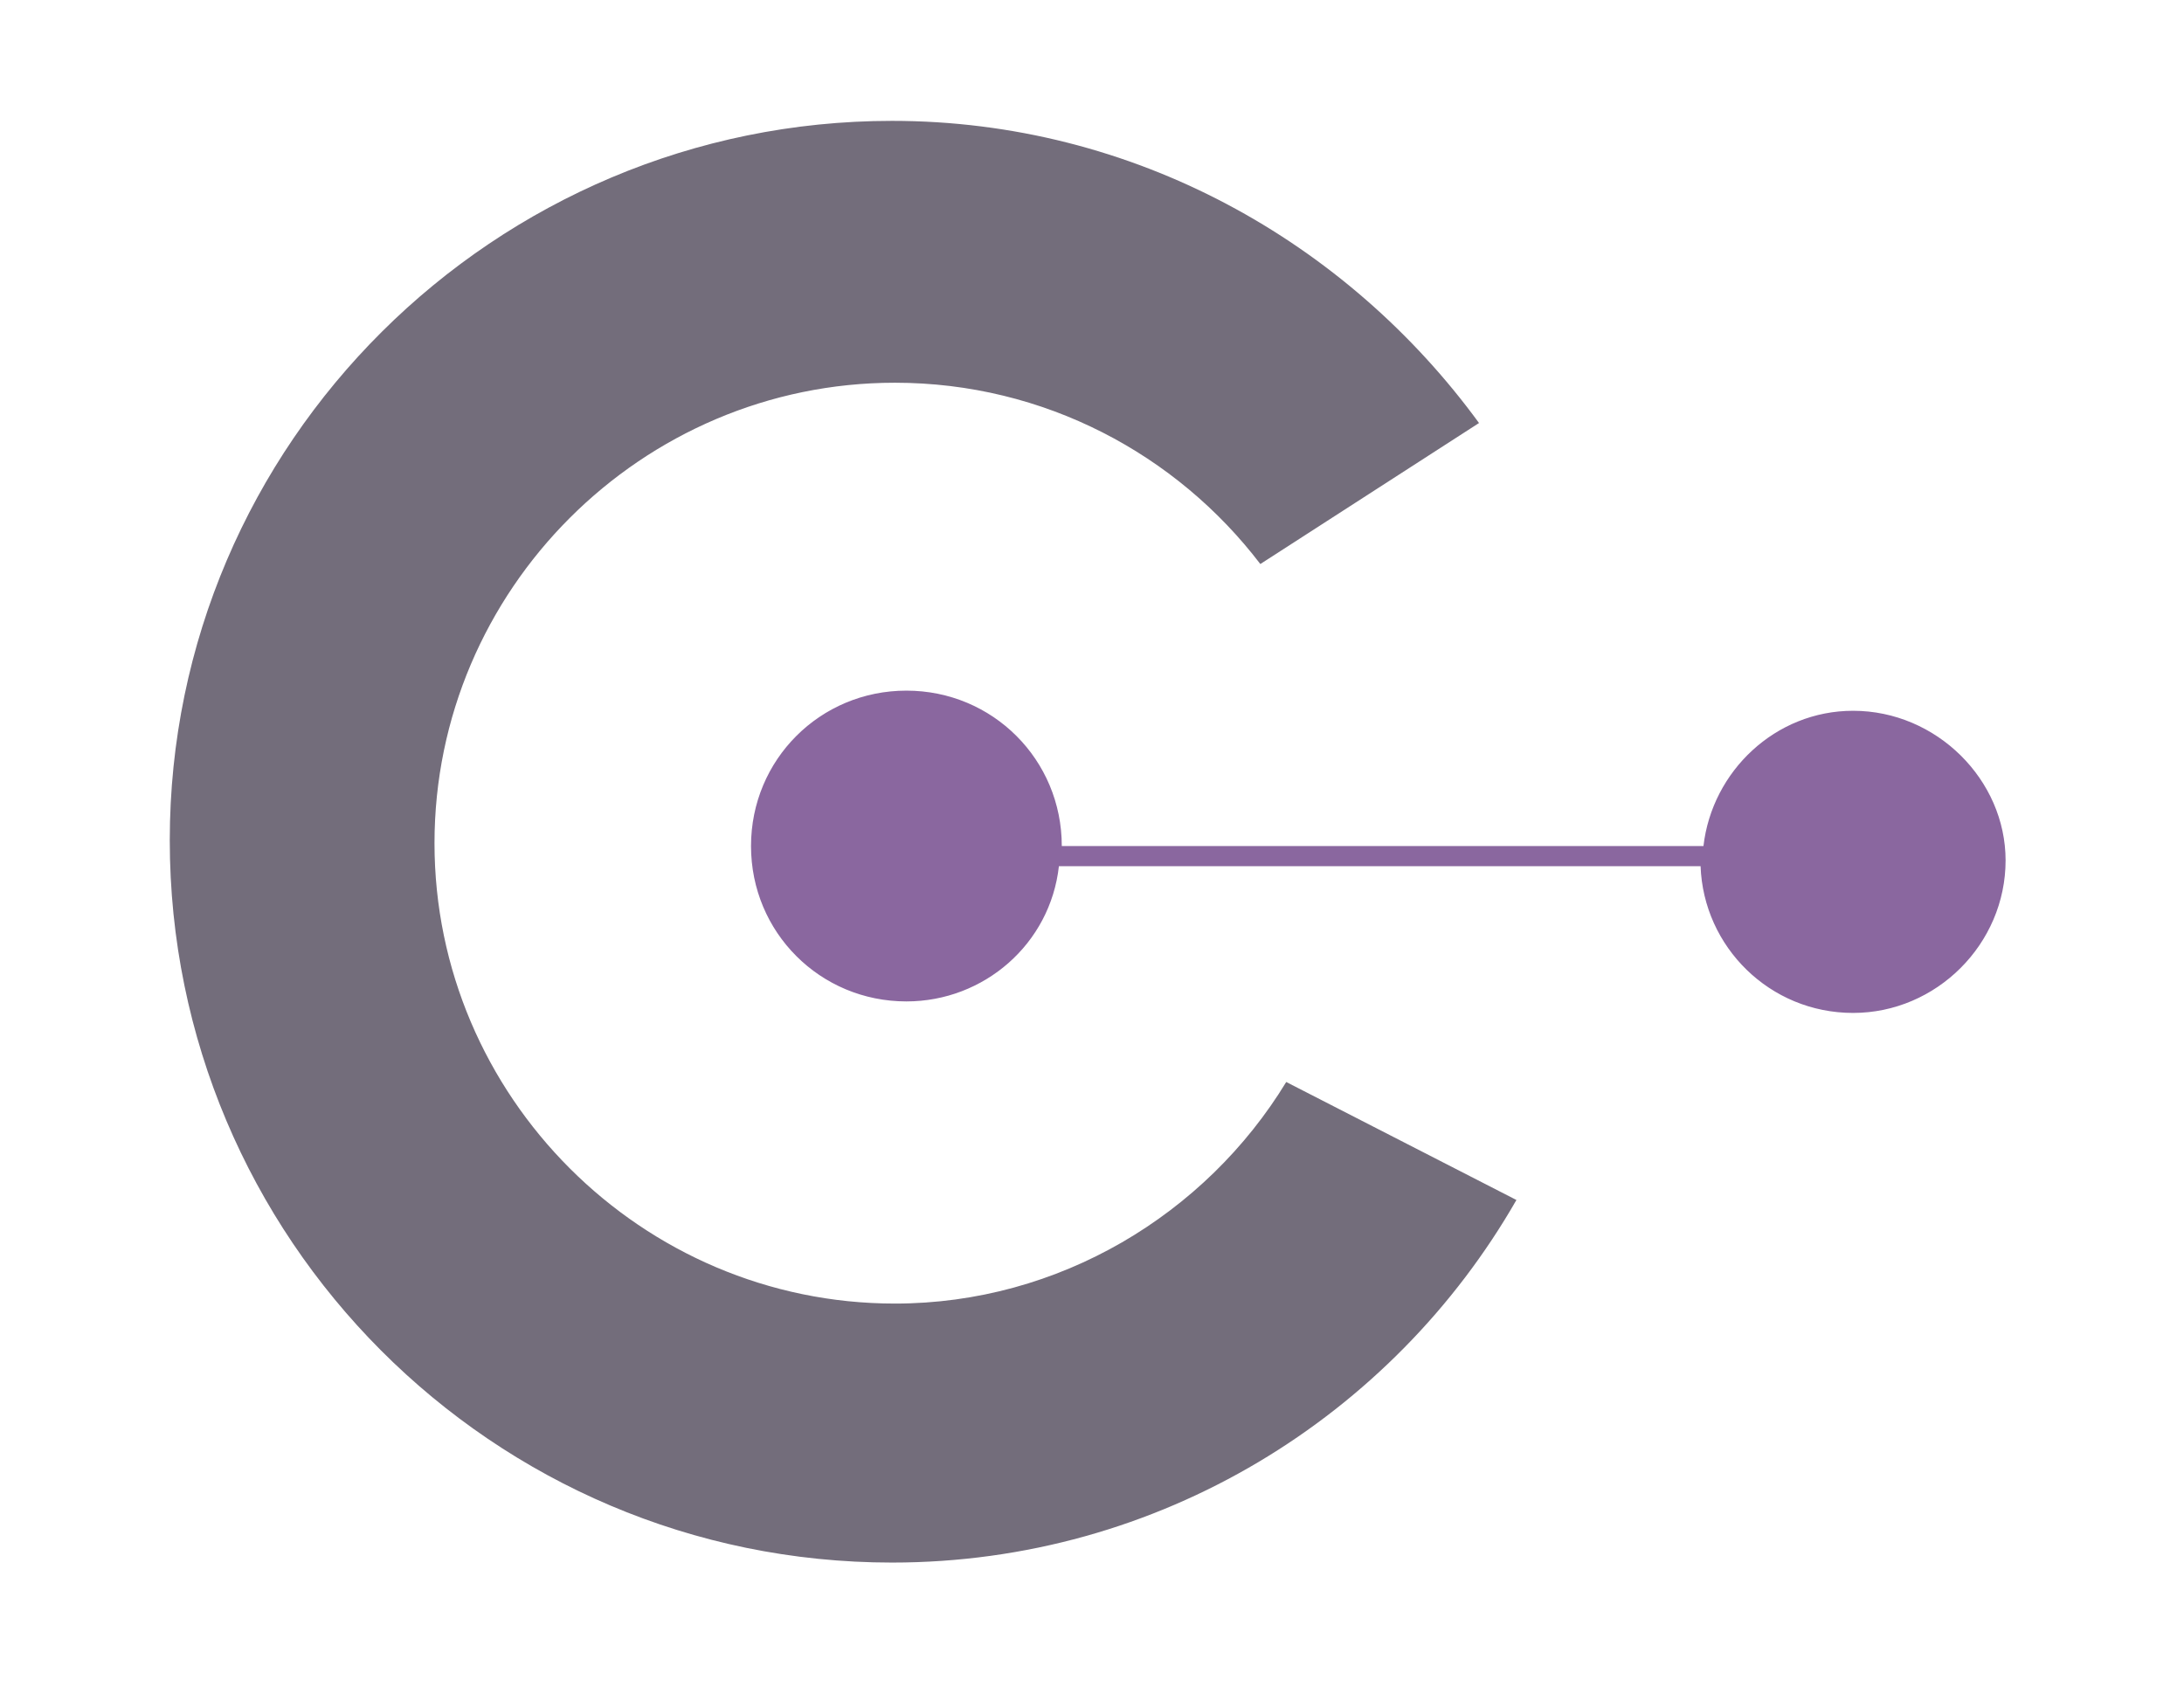
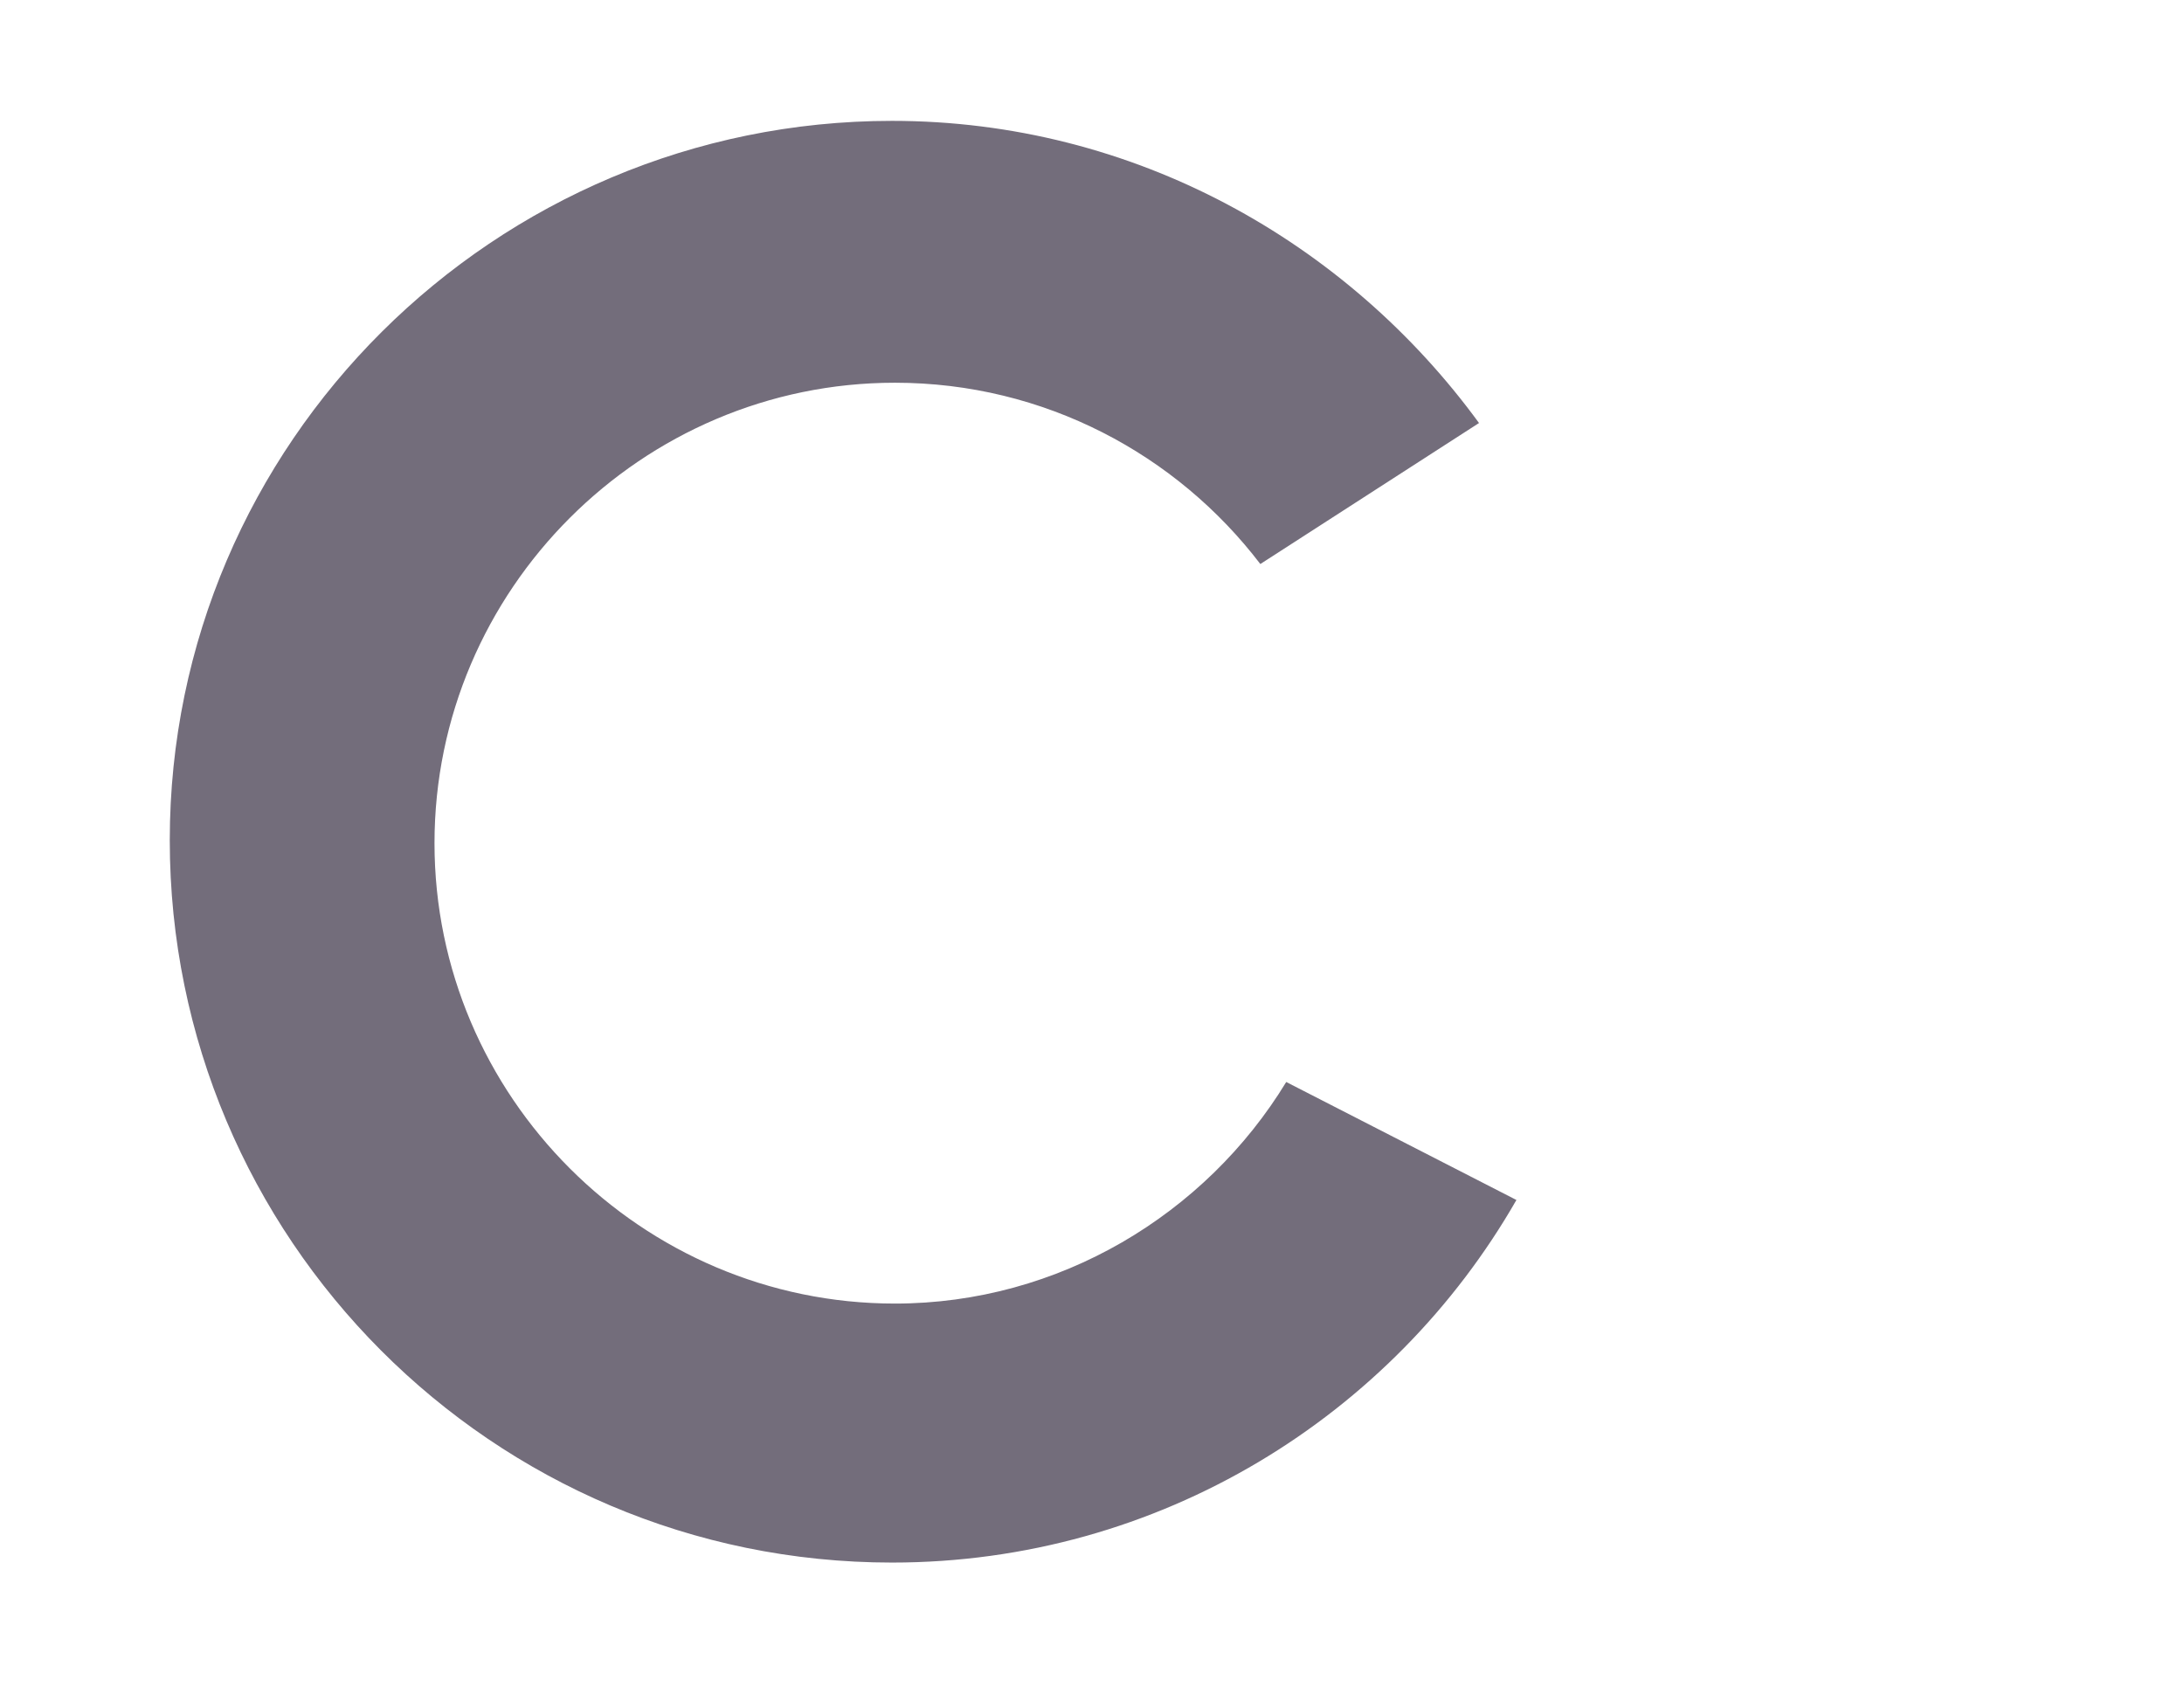
<svg xmlns="http://www.w3.org/2000/svg" version="1.1" id="Calque_1" x="0px" y="0px" viewBox="0 0 75.9 59.1" style="enable-background:new 0 0 75.9 59.1;" xml:space="preserve">
  <style type="text/css">
	.st0{fill:#736D7B;}
	.st1{fill:#8A679F;}
</style>
  <path class="st0" d="M44.7,37.6c-2.8,4.6-7.9,7.7-13.6,7.7c-8.8,0-16-7.2-16-16s7.2-16,16-16c5.2,0,9.8,2.5,12.7,6.3l7.6-4.9  c-4.6-6.3-12-10.5-20.4-10.5c-13.8,0-25.1,11.2-25.1,25s11.2,25.1,25.1,25.1c9.3,0,17.4-5.1,21.7-12.6L44.7,37.6z" />
-   <path class="st1" d="M64.4,24.7c-2.7,0-4.9,2.1-5.2,4.7H36.9c0-3-2.4-5.4-5.4-5.4s-5.4,2.4-5.4,5.4c0,3,2.4,5.4,5.4,5.4  c2.7,0,5-2,5.3-4.7h22.3c0.1,2.8,2.4,5.1,5.3,5.1c2.9,0,5.3-2.4,5.3-5.3C69.7,27.1,67.3,24.7,64.4,24.7z" />
</svg>